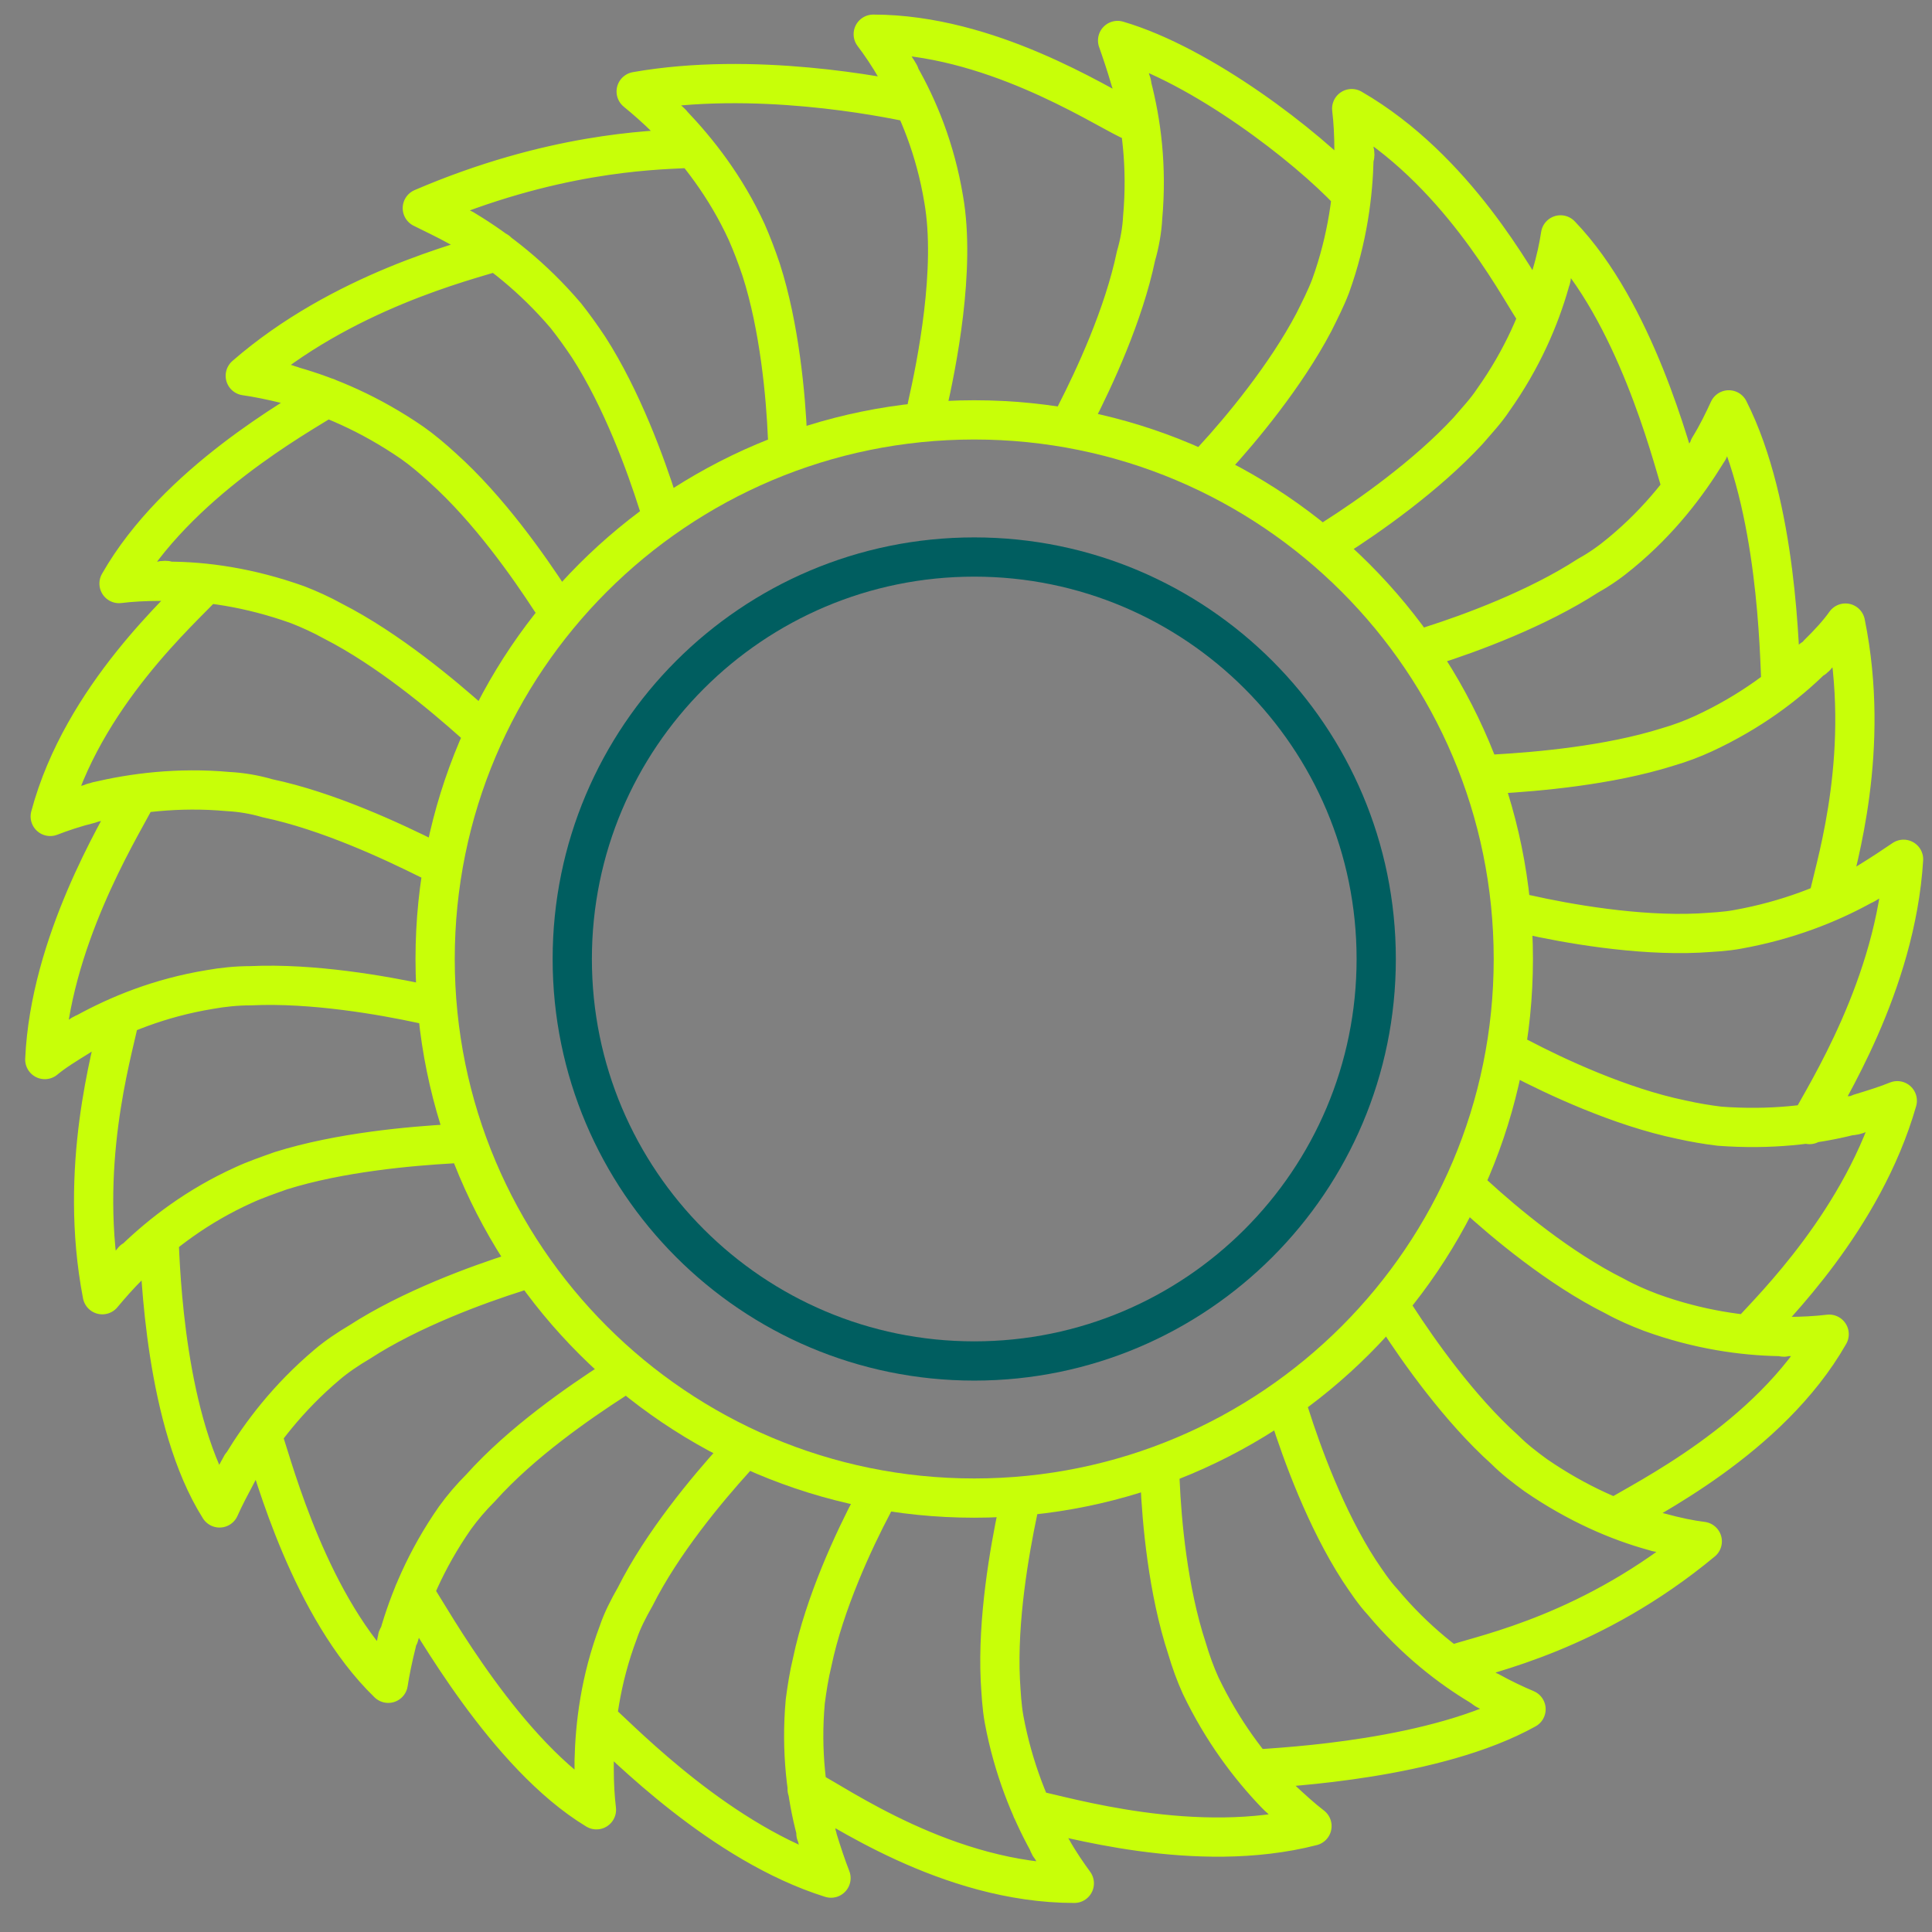
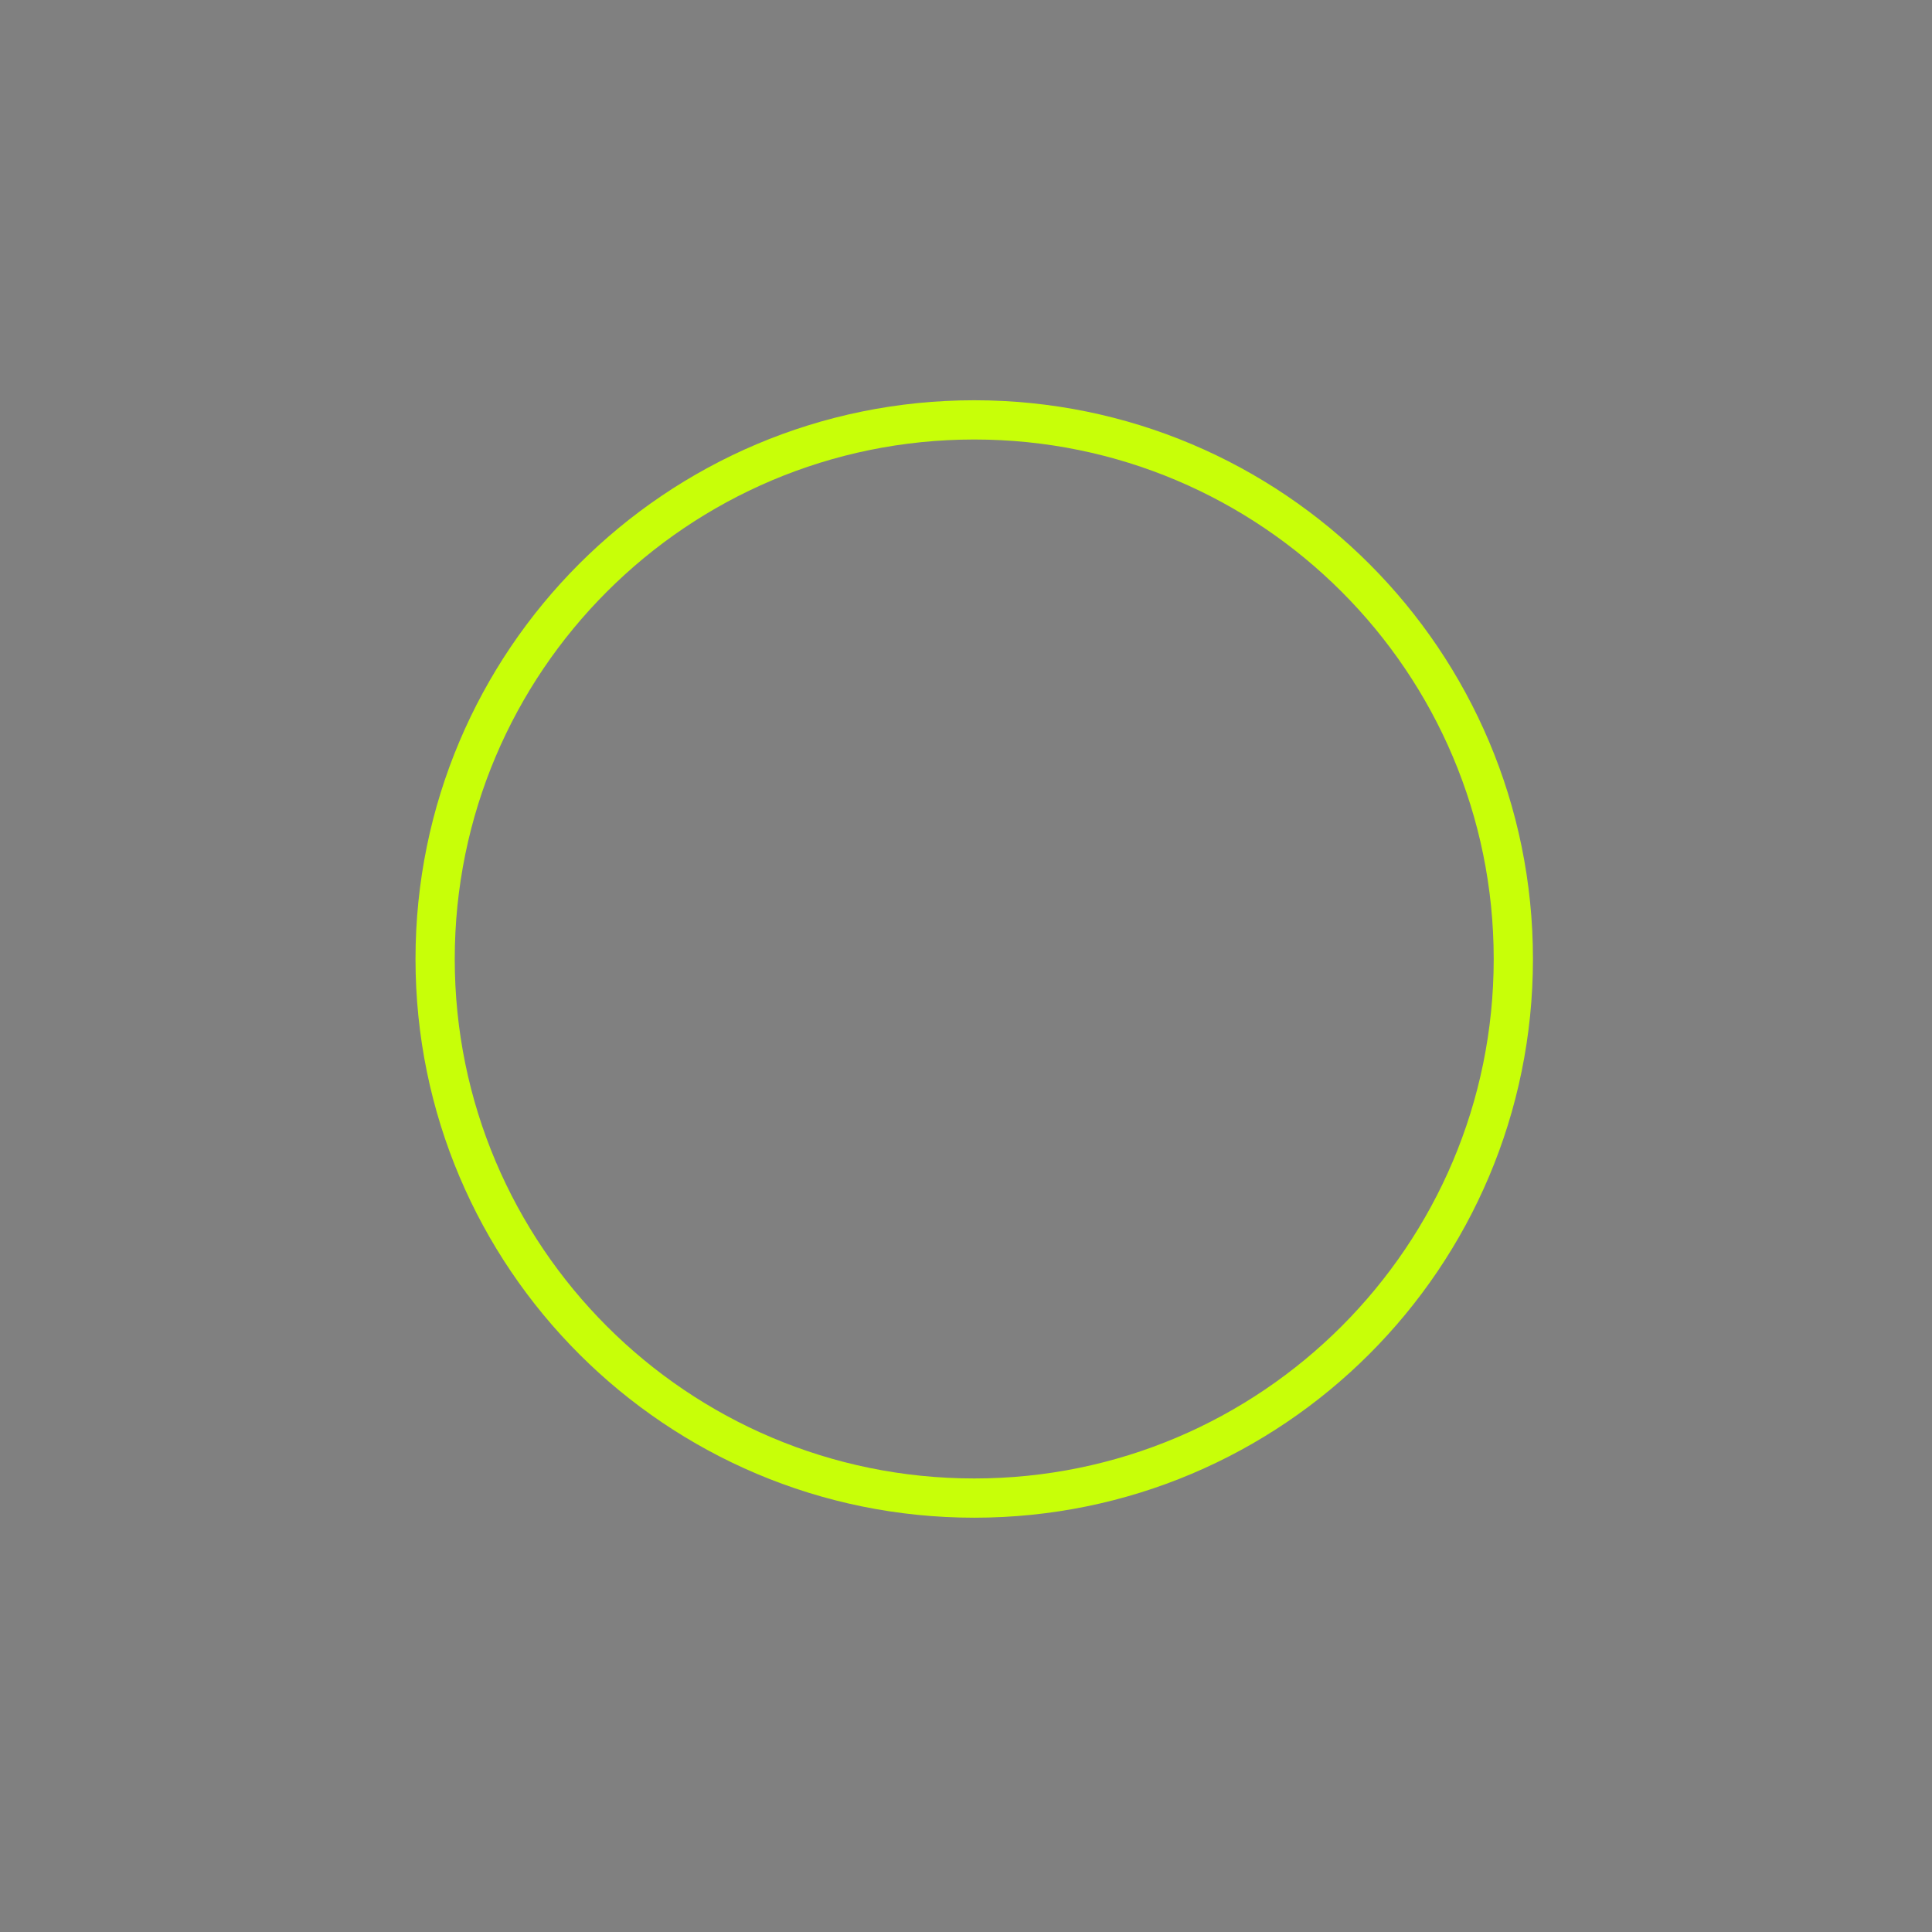
<svg xmlns="http://www.w3.org/2000/svg" width="64" height="64" viewBox="0 0 64 64" fill="none">
  <rect x="0" y="0" width="64" height="64" fill="#808080" stroke="none" />
-   <path d="M50.573 30.293C51.889 30.591 54.236 31.006 56.265 30.909C56.715 30.881 57.165 30.861 57.567 30.785C59.222 30.487 60.579 29.94 61.632 29.365C61.632 29.365 61.652 29.337 61.68 29.337C61.756 29.309 61.832 29.261 61.908 29.213C62.359 28.936 62.733 28.686 63.058 28.465C62.802 32.633 60.468 36.255 59.942 37.252M49.576 25.64C50.912 25.563 53.28 25.363 55.24 24.746C55.669 24.622 56.071 24.469 56.445 24.296C57.996 23.576 59.173 22.676 60.032 21.831C60.06 21.831 60.108 21.803 60.108 21.782C60.157 21.762 60.184 21.706 60.205 21.686C60.586 21.312 60.904 20.965 61.133 20.64C61.985 24.829 60.856 28.499 60.607 29.6M47.422 21.388C48.71 20.979 50.912 20.169 52.609 19.068C53.01 18.846 53.357 18.597 53.689 18.32C54.991 17.247 55.891 16.049 56.521 15.024C56.521 15.003 56.549 14.976 56.57 14.948C56.59 14.92 56.618 14.872 56.618 14.823C56.895 14.373 57.096 13.951 57.269 13.577C58.889 16.776 58.945 21.637 59 22.738M44.209 17.822C45.324 17.115 47.249 15.765 48.627 14.276C48.925 13.93 49.23 13.604 49.458 13.258C50.434 11.887 51.009 10.516 51.335 9.367C51.335 9.346 51.362 9.29 51.362 9.27C51.39 9.221 51.39 9.173 51.39 9.124C51.542 8.626 51.639 8.155 51.695 7.781C54.16 10.343 55.351 14.955 55.676 16.028M40.2 15.218C41.114 14.228 42.596 12.441 43.524 10.675C43.724 10.274 43.925 9.879 44.078 9.477C44.652 7.885 44.825 6.41 44.853 5.24C44.853 5.191 44.881 5.163 44.881 5.143C44.881 5.094 44.881 5.046 44.853 4.99C44.853 4.471 44.825 3.993 44.777 3.598C48.239 5.6 50.199 9.325 50.801 10.246M35.636 13.722C36.246 12.531 37.222 10.44 37.631 8.48C37.755 8.058 37.832 7.608 37.852 7.206C38.005 5.51 37.804 4.042 37.499 2.864C37.499 2.788 37.472 2.719 37.451 2.664C37.298 2.137 37.146 1.694 37.022 1.341C39.826 2.165 43.288 4.852 44.715 6.375M30.713 13.466C31.025 12.095 31.669 8.917 31.26 6.597C30.983 4.928 30.409 3.557 29.806 2.504C29.806 2.477 29.806 2.456 29.778 2.428C29.751 2.38 29.73 2.331 29.702 2.304C29.425 1.826 29.155 1.431 28.927 1.133C32.763 1.133 36.364 3.46 37.389 3.959M26.087 14.477C26.032 13.134 25.824 10.828 25.215 8.937C25.063 8.487 24.91 8.086 24.737 7.691C24.038 6.167 23.11 4.997 22.279 4.125C22.251 4.097 22.251 4.076 22.23 4.076C22.203 4.028 22.154 4 22.127 3.979C21.753 3.605 21.379 3.28 21.074 3.031C24.952 2.345 29.266 3.197 30.27 3.418M21.801 16.679C21.393 15.391 20.603 13.217 19.502 11.506C19.253 11.132 19.004 10.786 18.747 10.461C17.646 9.166 16.469 8.266 15.438 7.642C15.41 7.642 15.389 7.615 15.361 7.594C15.313 7.573 15.264 7.545 15.216 7.518C14.766 7.269 14.336 7.068 13.99 6.895C18.263 5.06 21.552 4.976 22.674 4.921M18.256 19.899C17.522 18.77 16.192 16.866 14.662 15.495C14.336 15.197 13.983 14.899 13.658 14.671C12.252 13.701 10.874 13.127 9.725 12.801C9.697 12.801 9.676 12.774 9.648 12.774C9.6 12.753 9.552 12.753 9.503 12.725C8.998 12.601 8.527 12.504 8.125 12.448C11.324 9.664 15.417 8.646 16.469 8.321M15.673 23.929C14.662 23.029 12.861 21.512 11.033 20.578C10.632 20.356 10.23 20.176 9.856 20.031C8.25 19.456 6.775 19.255 5.57 19.255C5.542 19.227 5.494 19.227 5.473 19.227C5.424 19.227 5.376 19.227 5.348 19.255C4.794 19.255 4.323 19.283 3.943 19.331C5.84 16 9.884 13.764 10.833 13.168M14.212 28.472C13 27.869 10.867 26.865 8.859 26.443C8.437 26.318 7.98 26.242 7.557 26.221C5.881 26.069 4.4 26.27 3.222 26.547C3.195 26.574 3.174 26.574 3.146 26.574C3.098 26.574 3.042 26.602 2.994 26.623C2.488 26.747 2.038 26.9 1.664 27.045C2.731 23.057 6.062 20.155 6.809 19.331M13.976 33.25C12.695 32.973 10.355 32.557 8.305 32.654C7.827 32.654 7.377 32.703 6.948 32.779C5.265 33.056 3.915 33.624 2.862 34.198C2.835 34.226 2.786 34.226 2.759 34.247C2.71 34.268 2.682 34.295 2.634 34.323C2.184 34.6 1.782 34.849 1.484 35.099C1.657 31.235 3.915 27.544 4.441 26.547M14.967 37.889C13.63 37.965 11.262 38.166 9.302 38.782C8.873 38.935 8.451 39.08 8.077 39.253C6.525 39.953 5.348 40.874 4.49 41.698C4.469 41.725 4.441 41.725 4.413 41.746C4.386 41.795 4.337 41.822 4.317 41.871C3.936 42.245 3.638 42.591 3.389 42.889C2.578 38.685 3.714 34.919 3.936 33.824M17.12 42.141C15.832 42.549 13.602 43.36 11.906 44.461C11.532 44.682 11.158 44.931 10.833 45.208C9.531 46.309 8.651 47.48 8.028 48.505C8 48.525 7.98 48.553 7.98 48.581C7.931 48.629 7.931 48.678 7.903 48.705C7.654 49.176 7.426 49.599 7.273 49.952C5.473 47.106 5.314 42.134 5.265 41.012M20.34 45.714C19.204 46.448 17.279 47.77 15.922 49.287C15.597 49.612 15.32 49.938 15.07 50.284C14.094 51.683 13.54 53.054 13.215 54.197C13.187 54.224 13.166 54.245 13.166 54.273C13.166 54.321 13.139 54.37 13.139 54.418C13.014 54.917 12.917 55.388 12.861 55.761C10.286 53.269 9.081 48.747 8.734 47.701M24.343 48.318C23.428 49.329 21.94 51.101 21.04 52.895C20.811 53.296 20.61 53.691 20.485 54.065C19.883 55.658 19.71 57.133 19.682 58.331V58.58C19.682 59.099 19.71 59.549 19.758 59.951C16.767 58.144 14.316 53.677 13.713 52.756M28.92 49.82C28.29 51.011 27.313 53.102 26.905 55.062C26.801 55.485 26.732 55.935 26.676 56.357C26.524 58.026 26.725 59.501 27.029 60.643V60.74C27.05 60.789 27.078 60.837 27.078 60.893C27.23 61.391 27.382 61.841 27.528 62.215C23.899 61.08 20.686 57.763 19.862 57.015M33.718 50.063C33.441 51.378 33.04 53.643 33.137 55.658C33.164 56.108 33.185 56.53 33.261 56.953C33.566 58.601 34.141 59.972 34.716 61.017C34.716 61.045 34.743 61.093 34.764 61.114C34.764 61.163 34.812 61.19 34.84 61.239C35.09 61.689 35.367 62.084 35.588 62.388C31.385 62.388 27.722 59.771 26.738 59.272M38.427 49.052C38.483 50.395 38.69 52.694 39.32 54.605C39.445 55.028 39.597 55.45 39.77 55.831C40.498 57.354 41.398 58.525 42.229 59.397C42.257 59.425 42.277 59.445 42.305 59.473C42.333 59.501 42.353 59.522 42.409 59.57C42.783 59.923 43.136 60.242 43.461 60.491C39.611 61.481 35.283 60.166 34.182 59.944M42.72 46.856C43.129 48.145 43.918 50.312 45.019 52.015C45.269 52.389 45.518 52.763 45.795 53.061C46.875 54.356 48.052 55.256 49.05 55.852C49.077 55.879 49.098 55.879 49.126 55.9C49.174 55.949 49.25 55.997 49.327 56.025C49.777 56.274 50.206 56.475 50.552 56.62C47.554 58.282 42.644 58.531 41.543 58.608M46.266 43.63C47 44.765 48.35 46.676 49.846 48.02C50.171 48.345 50.525 48.615 50.878 48.872C52.256 49.82 53.606 50.395 54.762 50.714C54.839 50.741 54.915 50.762 54.963 50.762C55.517 50.914 55.988 51.011 56.39 51.06C52.768 54.065 49.271 54.771 48.219 55.118M48.856 39.599C49.839 40.5 51.646 42.016 53.481 42.93C53.883 43.152 54.285 43.325 54.686 43.477C56.265 44.052 57.747 44.253 58.945 44.274H59.042C59.042 44.274 59.069 44.294 59.09 44.294C59.111 44.294 59.139 44.274 59.187 44.274C59.713 44.274 60.191 44.246 60.593 44.197C58.605 47.681 54.458 49.682 53.509 50.277M50.331 35.036C51.515 35.659 53.675 36.67 55.683 37.086C56.113 37.183 56.563 37.259 56.964 37.307C58.64 37.432 60.094 37.259 61.271 36.961C61.375 36.961 61.5 36.934 61.597 36.885C62.075 36.74 62.497 36.608 62.85 36.463C61.721 40.403 58.716 43.339 57.968 44.163" stroke="#C8FF08" stroke-width="1.3" stroke-linecap="round" stroke-linejoin="round" />
  <path d="M32.273 49.626C42.136 49.626 50.131 41.631 50.131 31.768C50.131 21.905 42.136 13.909 32.273 13.909C22.41 13.909 14.414 21.905 14.414 31.768C14.414 41.631 22.41 49.626 32.273 49.626Z" stroke="#C8FF08" stroke-width="1.3" stroke-linecap="round" stroke-linejoin="round" />
-   <path d="M32.273 45.084C39.627 45.084 45.589 39.122 45.589 31.768C45.589 24.414 39.627 18.452 32.273 18.452C24.919 18.452 18.957 24.414 18.957 31.768C18.957 39.122 24.919 45.084 32.273 45.084Z" stroke="#005E60" stroke-width="1.3" stroke-linecap="round" stroke-linejoin="round" />
</svg>